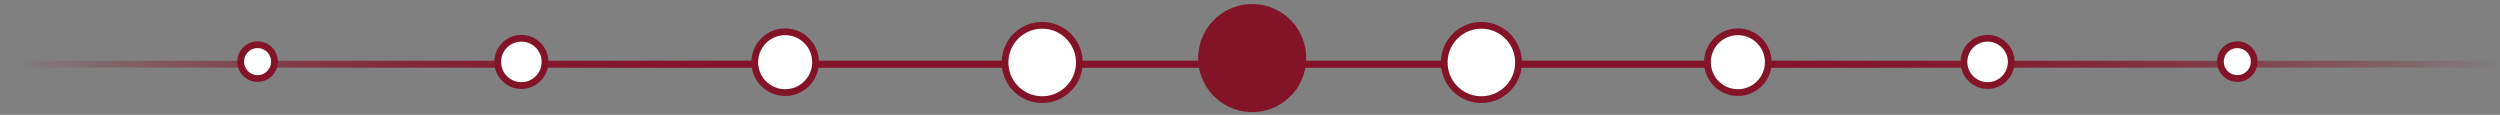
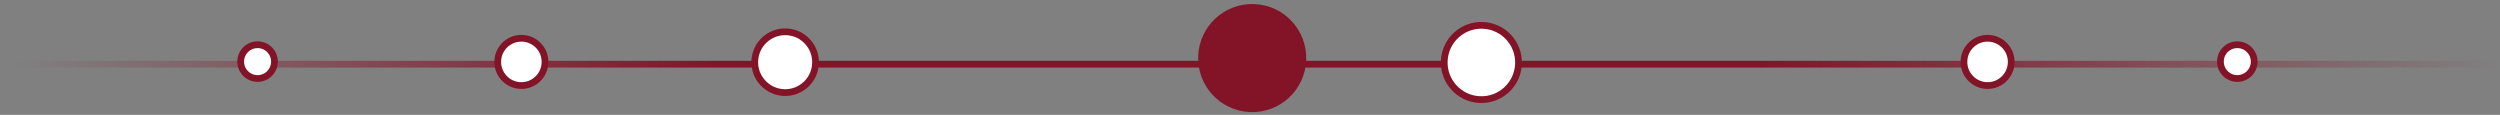
<svg xmlns="http://www.w3.org/2000/svg" width="370" height="17" viewBox="0 0 370 17" fill="none">
  <rect x="0" y="0" width="370" height="17" fill="#808080" stroke="none" />
-   <line x1="-4.37114e-08" y1="9.501" x2="370" y2="9.501" stroke="url(#paint0_linear_128_328)" />
  <line x1="-4.37114e-08" y1="9.501" x2="370" y2="9.501" stroke="url(#paint1_linear_128_328)" />
  <circle cx="331.122" cy="9.119" r="2.5" transform="rotate(-87.616 331.122 9.119)" fill="white" stroke="#831428" />
  <circle cx="294.163" cy="9.162" r="3.5" transform="rotate(-87.616 294.163 9.162)" fill="white" stroke="#831428" />
-   <circle cx="257.204" cy="9.204" r="4.5" transform="rotate(-87.616 257.204 9.204)" fill="white" stroke="#831428" />
  <circle cx="219.244" cy="9.247" r="5.5" transform="rotate(-87.616 219.244 9.247)" fill="white" stroke="#831428" />
-   <circle cx="154.244" cy="9.247" r="5.5" transform="rotate(-87.616 154.244 9.247)" fill="white" stroke="#831428" />
  <circle cx="185.326" cy="8.595" r="7.5" transform="rotate(-87.616 185.326 8.595)" fill="#831428" stroke="#831428" />
  <circle cx="116.204" cy="9.204" r="4.5" transform="rotate(-87.616 116.204 9.204)" fill="white" stroke="#831428" />
  <circle cx="77.163" cy="9.162" r="3.5" transform="rotate(-87.616 77.163 9.162)" fill="white" stroke="#831428" />
  <circle cx="38.122" cy="9.119" r="2.5" transform="rotate(-87.616 38.122 9.119)" fill="white" stroke="#831428" />
  <defs>
    <linearGradient id="paint0_linear_128_328" x1="2.493" y1="10.001" x2="370" y2="10.001" gradientUnits="userSpaceOnUse">
      <stop stop-color="#831428" stop-opacity="0" />
      <stop offset="0.281" stop-color="#831428" />
      <stop offset="0.703" stop-color="#831428" />
      <stop offset="1" stop-color="#831428" stop-opacity="0" />
    </linearGradient>
    <linearGradient id="paint1_linear_128_328" x1="2.493" y1="10.001" x2="370" y2="10.001" gradientUnits="userSpaceOnUse">
      <stop stop-color="#831428" stop-opacity="0" />
      <stop offset="0.281" stop-color="#831428" />
      <stop offset="0.703" stop-color="#831428" />
      <stop offset="1" stop-color="#831428" stop-opacity="0" />
    </linearGradient>
  </defs>
</svg>